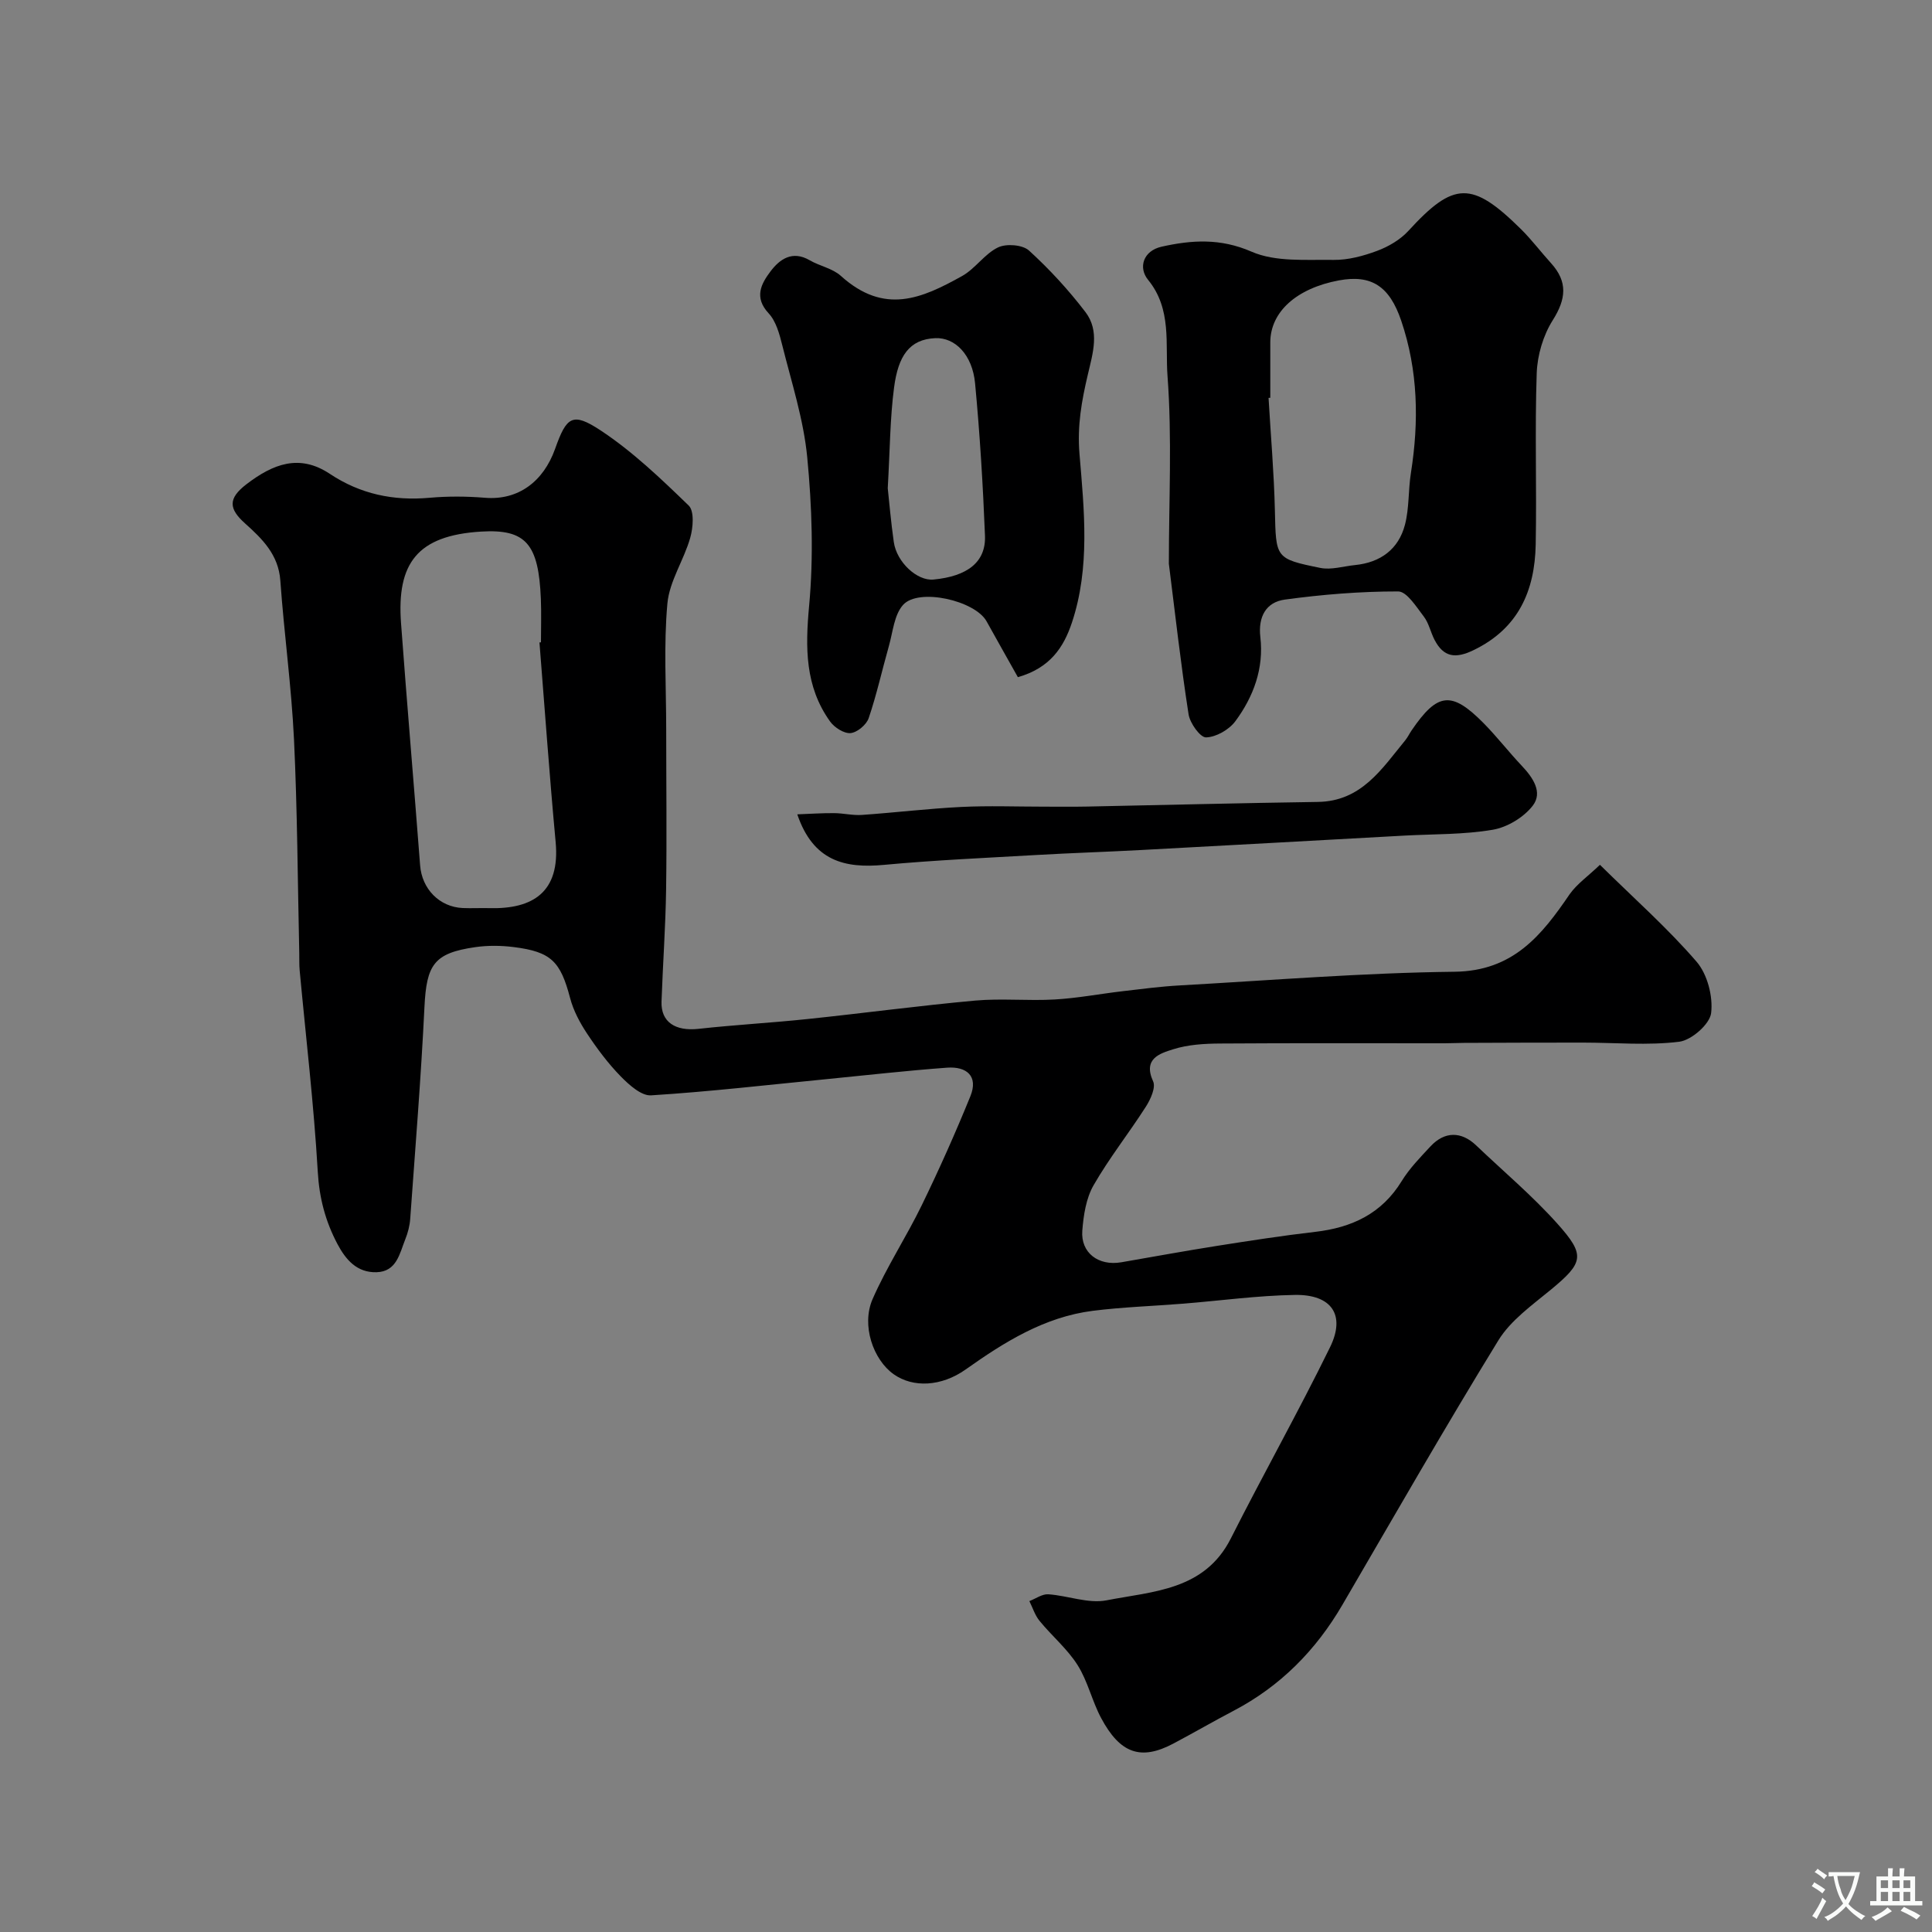
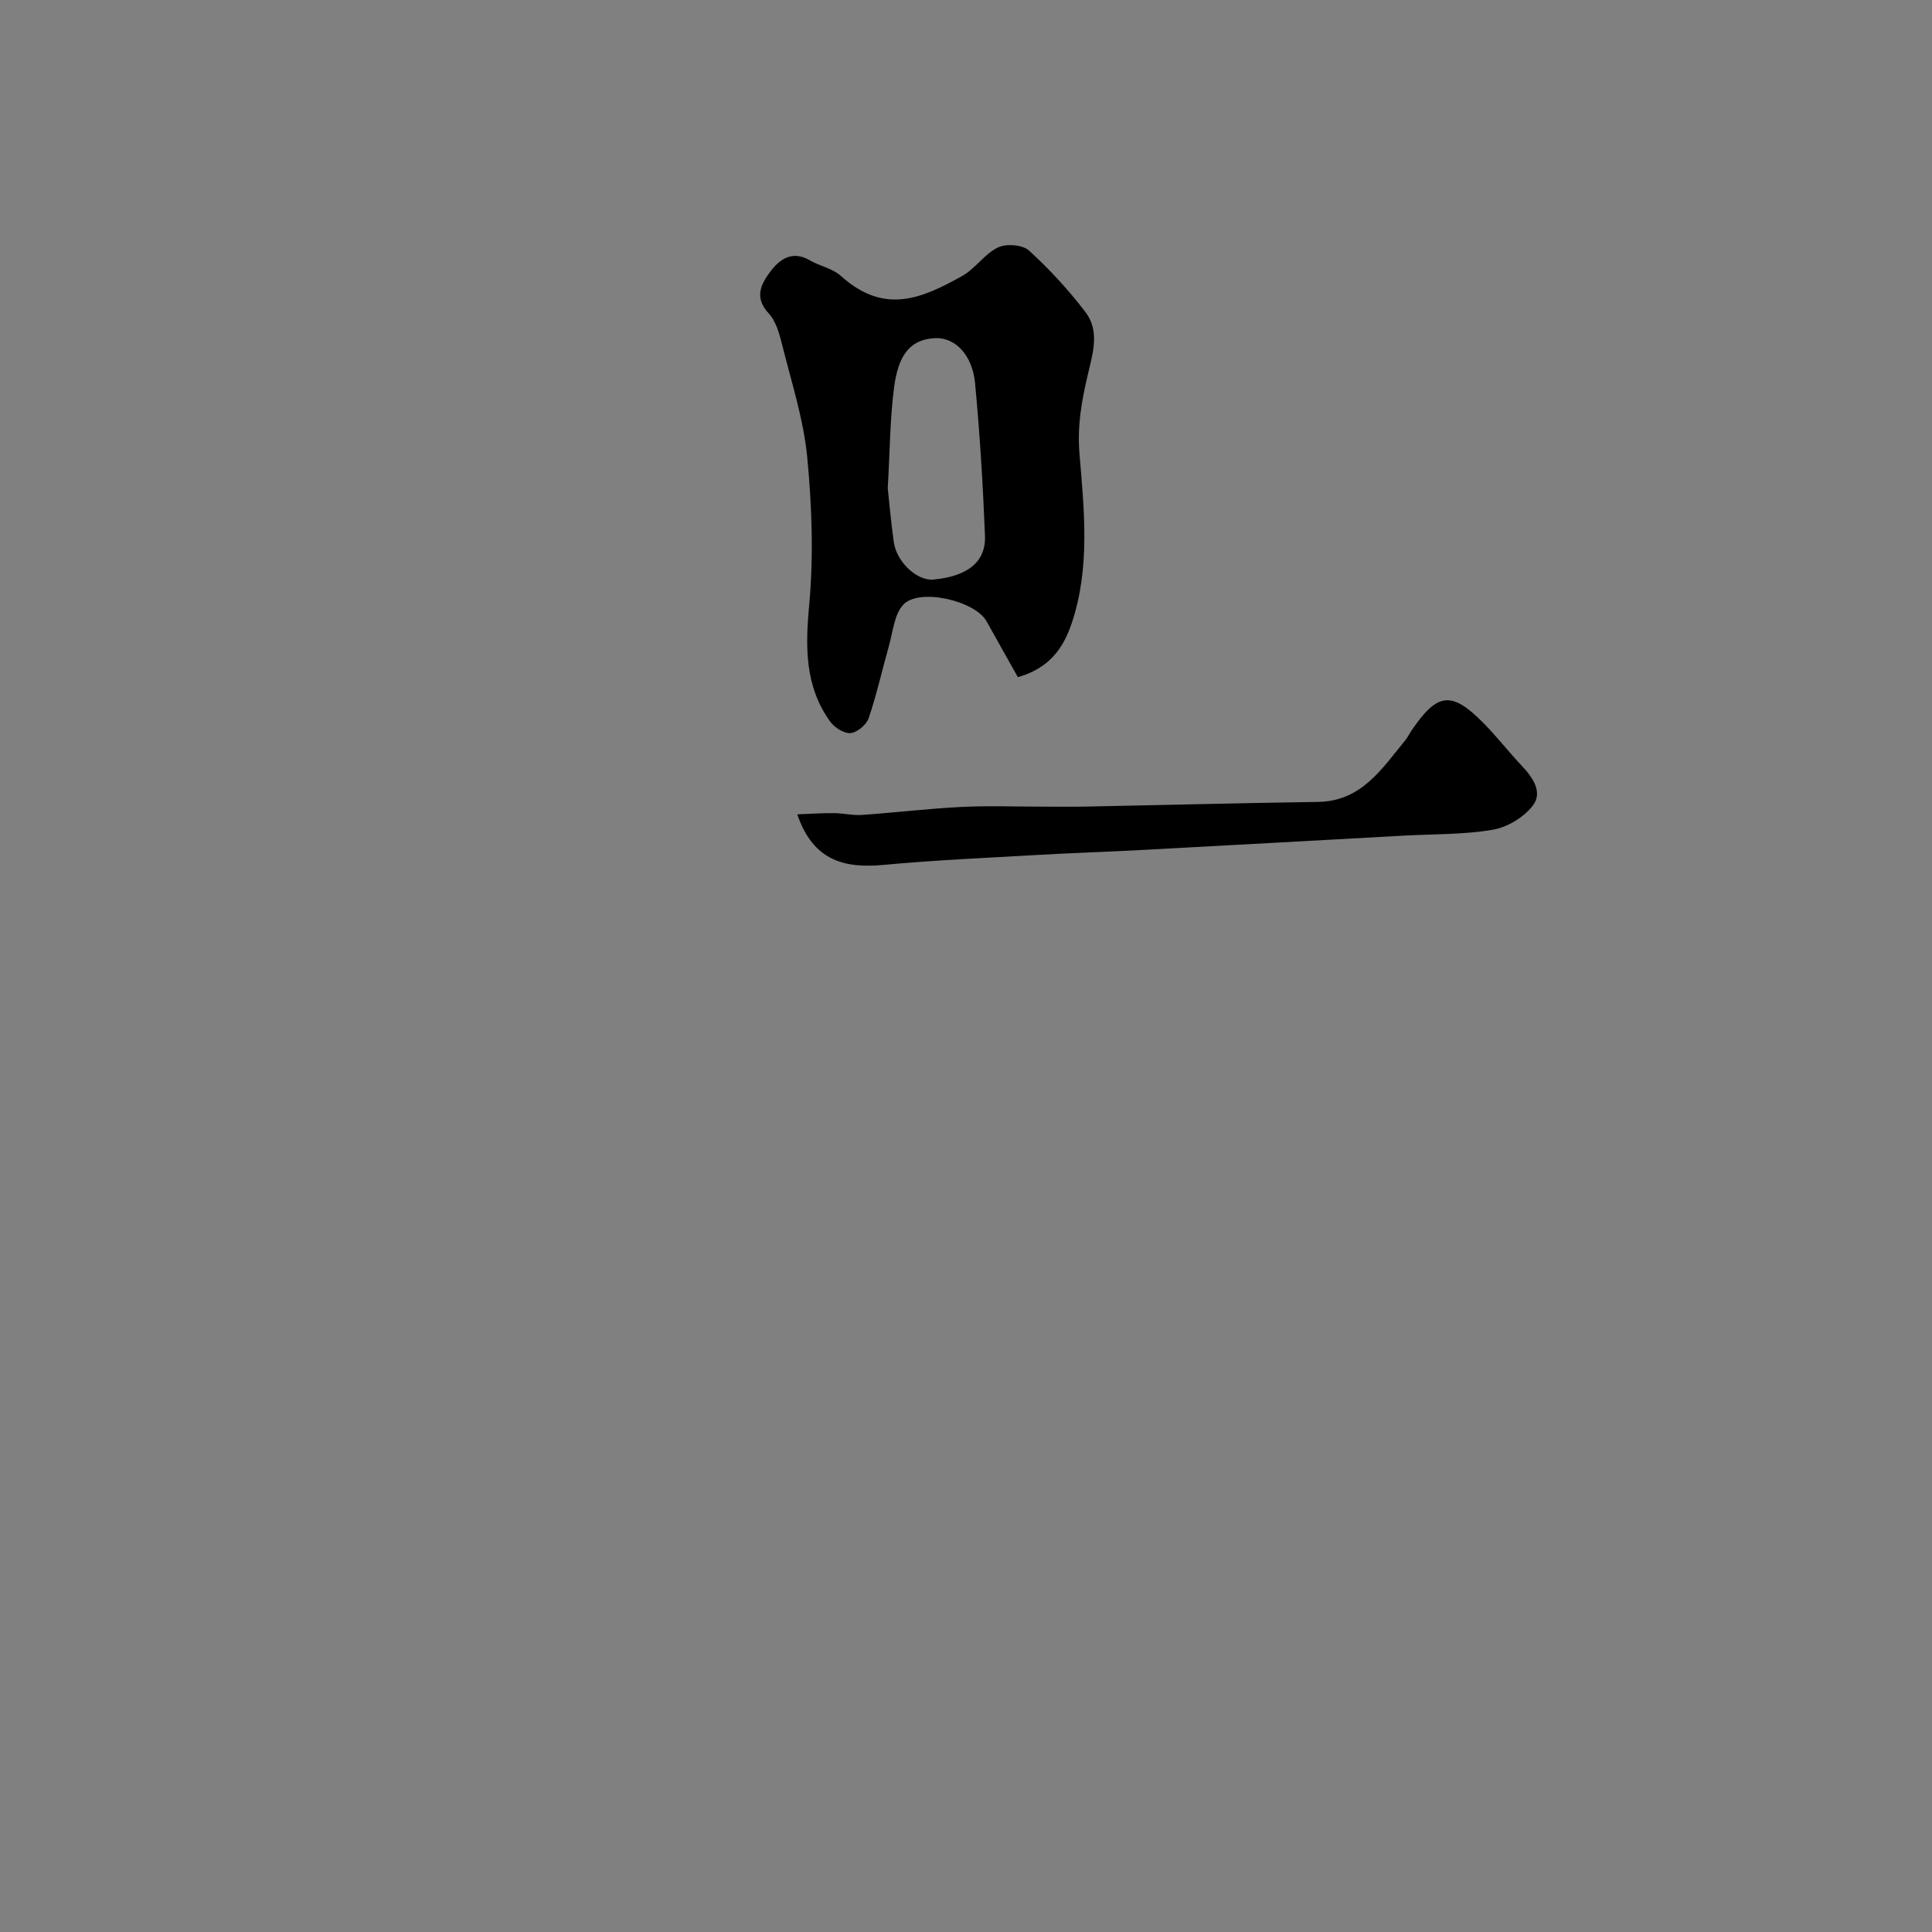
<svg xmlns="http://www.w3.org/2000/svg" enable-background="new 0 0 400 400" viewBox="0 0 400 400">
  <rect x="0" y="0" width="400" height="400" fill="#808080" stroke="none" />
  <g fill="#000001">
-     <path d="m331.25 179.05c7.11 7.01 14.02 13.12 20 20.05 2.25 2.61 3.44 7.21 3.02 10.65-.28 2.3-4.07 5.61-6.6 5.93-6.55.81-13.28.18-19.94.18-8.21-.01-16.42.03-24.62.06-1.33 0-2.66.08-4 .08-15.5.01-30.99-.06-46.49.05-3.26.02-6.66.22-9.72 1.19-2.72.86-6.32 1.91-4.16 6.64.59 1.28-.54 3.75-1.51 5.26-3.51 5.49-7.6 10.64-10.83 16.28-1.54 2.69-2.07 6.17-2.32 9.36-.36 4.61 3.35 7.38 8.08 6.56 6.59-1.14 13.18-2.35 19.78-3.39 6.78-1.07 13.56-2.12 20.37-2.91 7.57-.88 13.74-3.74 17.89-10.5 1.62-2.64 3.85-4.92 5.98-7.21 2.92-3.13 6.37-3.12 9.44-.19 5.64 5.38 11.64 10.42 16.82 16.21 5.85 6.53 5.44 8.06-1.38 13.69-3.88 3.2-8.29 6.32-10.84 10.47-11.09 18.06-21.62 36.46-32.3 54.77-5.49 9.41-12.84 16.84-22.52 21.92-4.2 2.2-8.3 4.58-12.49 6.8-6.67 3.53-10.99 2.1-14.94-5.31-1.88-3.52-2.76-7.62-4.88-10.97s-5.31-6.01-7.85-9.12c-.96-1.16-1.43-2.73-2.12-4.11 1.31-.5 2.65-1.49 3.91-1.41 4.05.27 8.28 1.99 12.07 1.25 9.61-1.88 20.28-2.03 25.73-12.81 6.7-13.27 14-26.24 20.54-39.59 3.28-6.69.32-10.96-7.3-10.83-7.71.13-15.4 1.19-23.1 1.81-6.24.5-12.52.7-18.72 1.48-10 1.27-18.29 6.45-26.33 12.15-5.02 3.55-10.87 3.82-14.88.99-4.25-3-6.75-10.14-4.38-15.57 2.92-6.68 6.98-12.85 10.18-19.43 3.6-7.4 6.96-14.93 10.06-22.55 1.71-4.21-.8-6.22-4.81-5.93-8.35.61-16.67 1.56-25.01 2.38-12.09 1.18-24.16 2.59-36.28 3.35-2.03.13-4.57-2.18-6.29-3.93-2.61-2.67-4.89-5.73-6.96-8.85-1.5-2.26-2.84-4.78-3.52-7.38-1.99-7.55-3.9-9.57-11.68-10.54-2.62-.33-5.37-.36-7.98.02-8.52 1.23-10.06 3.62-10.49 12.36-.71 14.64-1.9 29.25-2.95 43.88-.1 1.43-.48 2.9-1.02 4.24-1.18 2.95-1.77 6.7-5.96 6.82-4.03.11-6.35-2.55-8.11-5.88-2.47-4.69-3.74-9.49-4.05-14.94-.81-13.92-2.46-27.8-3.75-41.7-.11-1.16-.05-2.33-.08-3.5-.33-14.76-.39-29.54-1.09-44.29-.53-10.98-2.05-21.91-2.83-32.88-.38-5.39-3.76-8.66-7.3-11.84-3.37-3.02-3.59-5.14.28-8.11 5.51-4.22 10.97-6.34 17.26-2.16 6.32 4.2 13.16 5.63 20.66 4.96 3.8-.34 7.68-.31 11.49 0 6.85.56 12.08-3.34 14.5-10.14 2.36-6.65 3.58-7.65 9.37-3.84 6.65 4.38 12.54 10.02 18.29 15.59 1.19 1.16.91 4.59.31 6.69-1.31 4.61-4.29 8.94-4.72 13.56-.79 8.62-.25 17.37-.25 26.07 0 11.03.14 22.07-.02 33.1-.11 7.76-.68 15.52-.95 23.29-.14 4.23 2.86 6.16 7.67 5.63 7.51-.83 15.06-1.24 22.57-2.03 11.57-1.21 23.12-2.77 34.7-3.82 5.46-.49 11 .09 16.48-.23 4.72-.27 9.4-1.17 14.11-1.72 3.91-.46 7.82-.97 11.75-1.19 18.96-1.06 37.92-2.61 56.9-2.83 12.1-.14 18.01-7.48 23.84-16.05 1.54-2.17 3.86-3.77 6.27-6.09zm-219.56-46.04c.1-.01.21-.02.31-.02 0-2.99.1-5.99-.02-8.98-.46-11.39-3.08-14.52-12.39-13.95-13.23.81-17.47 6.59-16.56 18.97 1.23 16.71 2.67 33.41 3.95 50.13.37 4.86 3.97 8.62 8.83 8.84 1.83.08 3.66-.03 5.49.02 9.08.24 14.7-3.36 13.74-13.69-1.28-13.76-2.25-27.55-3.35-41.32z" />
-     <path d="m242 116.72c0-13.07.68-26.05-.28-38.9-.49-6.56.94-13.81-4.02-19.88-2.07-2.53-1.03-6.01 2.81-6.87 6.24-1.39 12.15-1.78 18.62 1.04 4.98 2.17 11.26 1.61 16.97 1.7 3.01.04 6.16-.81 9.01-1.87 2.36-.88 4.79-2.3 6.47-4.13 9.39-10.26 13.15-10.43 23.34-.35 2.21 2.19 4.1 4.71 6.2 7.02 3.51 3.87 3.13 7.43.36 11.82-1.98 3.13-3.19 7.24-3.32 10.97-.41 11.81.02 23.65-.21 35.48-.19 9.58-3.58 17.4-12.92 21.88-3.72 1.79-6.15 1.43-8.02-2.15-.82-1.57-1.17-3.45-2.22-4.82-1.54-2-3.52-5.21-5.32-5.21-7.83-.01-15.7.63-23.47 1.69-3.86.53-5.55 3.53-5.06 7.75.76 6.47-1.41 12.35-5.18 17.44-1.3 1.75-3.97 3.28-6.06 3.34-1.21.03-3.34-2.95-3.62-4.79-1.61-10.35-2.77-20.77-4.08-31.16zm21-34.36c-.12.01-.24.02-.36.02.45 7.75 1.13 15.49 1.31 23.25.23 9.9.03 10.05 9.41 11.95 2.26.46 4.79-.35 7.19-.59 5.26-.53 9-3.27 10.33-8.34.9-3.44.67-7.16 1.23-10.7 1.69-10.69 1.5-21.23-2.01-31.57-2.42-7.13-6.17-9.57-12.88-8.33-8.78 1.63-14.21 6.52-14.22 12.83-.01 3.83 0 7.66 0 11.48z" />
    <path d="m210.74 140.2c-2.2-3.93-4.36-7.73-6.48-11.56-2.38-4.3-14.07-6.99-17.29-3.4-1.85 2.06-2.11 5.61-2.94 8.53-1.41 4.97-2.52 10.04-4.18 14.92-.47 1.37-2.38 2.96-3.75 3.09-1.35.12-3.34-1.15-4.23-2.39-5.21-7.26-5.15-15.29-4.35-23.96.94-10.16.59-20.56-.39-30.74-.75-7.83-3.25-15.51-5.17-23.21-.58-2.32-1.28-4.96-2.83-6.62-3.08-3.31-1.52-6.13.4-8.68s4.53-4.37 8.1-2.3c2.08 1.21 4.73 1.68 6.45 3.23 9.03 8.16 16.79 4.67 25.11.04 2.73-1.52 4.65-4.58 7.43-5.92 1.71-.83 5.09-.57 6.42.64 4.25 3.87 8.2 8.17 11.69 12.74 3 3.94 1.53 8.5.49 12.96-1.26 5.37-2.22 10.52-1.72 16.45.96 11.54 2.24 23.47-1.58 34.91-1.7 5.09-4.51 9.37-11.18 11.27zm-26.94-39.11c.29 2.66.65 6.91 1.25 11.13.6 4.2 4.85 8.09 8.21 7.77 7.05-.67 10.89-3.63 10.67-9.09-.42-10.53-1.06-21.06-2.05-31.54-.56-5.93-4.16-9.52-8.23-9.35-5.39.23-7.69 3.71-8.54 10.2-.84 6.36-.85 12.83-1.31 20.88z" />
    <path d="m165.07 168.6c2.53-.09 5.07-.27 7.61-.25 1.94.01 3.89.51 5.8.37 6.86-.48 13.7-1.31 20.56-1.65 5.68-.28 11.39-.06 17.08-.06 3 0 5.99.04 8.99-.02 15.92-.32 31.83-.73 47.74-.96 9.02-.13 13.22-6.83 18.07-12.73.51-.62.86-1.37 1.31-2.04 5.39-7.91 8.28-8.26 14.93-1.54 2.77 2.81 5.2 5.96 7.91 8.83 2.3 2.43 4.41 5.49 2.26 8.27-1.87 2.41-5.26 4.46-8.27 4.97-5.98 1.02-12.15.88-18.25 1.21-18.27 1.01-36.54 2.02-54.81 3-7.09.38-14.19.6-21.28 1.01-10.57.61-21.16 1.07-31.69 2.05-8.14.77-14.68-.79-17.96-10.46z" />
  </g>
-   <path d="m377.9 391.2c-.2.3-.4.5-.6.8-.7-.6-1.4-1-2.2-1.5.2-.3.4-.5.5-.8.6.4 1.4.8 2.3 1.5zm-1.8 6.1c-.2-.2-.5-.4-.9-.6.4-.6.8-1.2 1.2-1.9s.7-1.3.9-1.9c.3.3.5.5.8.7-.7 1.3-1.4 2.6-2 3.7zm2.2-9c-.3.3-.5.5-.6.8-.6-.6-1.3-1.1-2-1.5.3-.3.5-.5.6-.7.6.5 1.3.9 2 1.4zm.3.2v-.9h2 4.5c-.3 1.3-.6 2.5-1 3.6s-.9 2.1-1.4 3c.4.5 1 1 1.6 1.4s1.2.8 1.9 1.1c-.3.2-.5.4-.8.8-.4-.3-1-.7-1.6-1.2s-1.2-1.1-1.6-1.6c-.5.6-1.1 1.1-1.7 1.6s-1.4.9-2.1 1.4c-.1-.3-.3-.5-.7-.8.6-.2 1.2-.5 1.9-1s1.4-1.1 2-1.8c-.5-.8-.9-1.6-1.2-2.5s-.6-2-.8-3.2c-.4.1-.7.1-1 .1zm2.5 2.7c.2 1 .7 1.7 1 2.2.3-.5.6-1.1 1-2s.6-1.9.9-3h-3.2-.4c.1.9.3 1.8.7 2.8z" fill="#fafbfa" />
-   <path d="m396.5 388.5v1.5 3.6h1.5v.9c-.4 0-1 0-1.7 0h-7.9c-.5 0-.9 0-1.2 0v-.9h1.3v-3.5c0-.7 0-1.2 0-1.6h2.4c0-.8 0-1.4 0-1.7h1c0 .3-.1.8-.1 1.7h1.5c0-.8 0-1.4 0-1.7h1c0 .3-.1.9-.1 1.7zm-8.2 9.2c-.2-.3-.5-.5-.8-.8.8-.3 1.4-.6 1.9-.9s1-.7 1.4-1.1c.3.3.6.5.9.8-1.6 1-2.8 1.6-3.4 2zm2.6-6.8v-1.6h-1.5v1.6zm0 2.7v-1.9h-1.5v1.9zm2.4-2.7v-1.6h-1.5v1.6zm0 2.7v-1.9h-1.5v1.9zm.2 2 .7-.8c.4.2.9.5 1.6.8s1.3.7 1.8 1c-.3.3-.5.5-.8.8-.4-.3-1.5-1-3.3-1.8zm2-4.7v-1.6h-1.4v1.6zm0 2.7v-1.9h-1.4v1.9z" fill="#fafbfa" />
</svg>